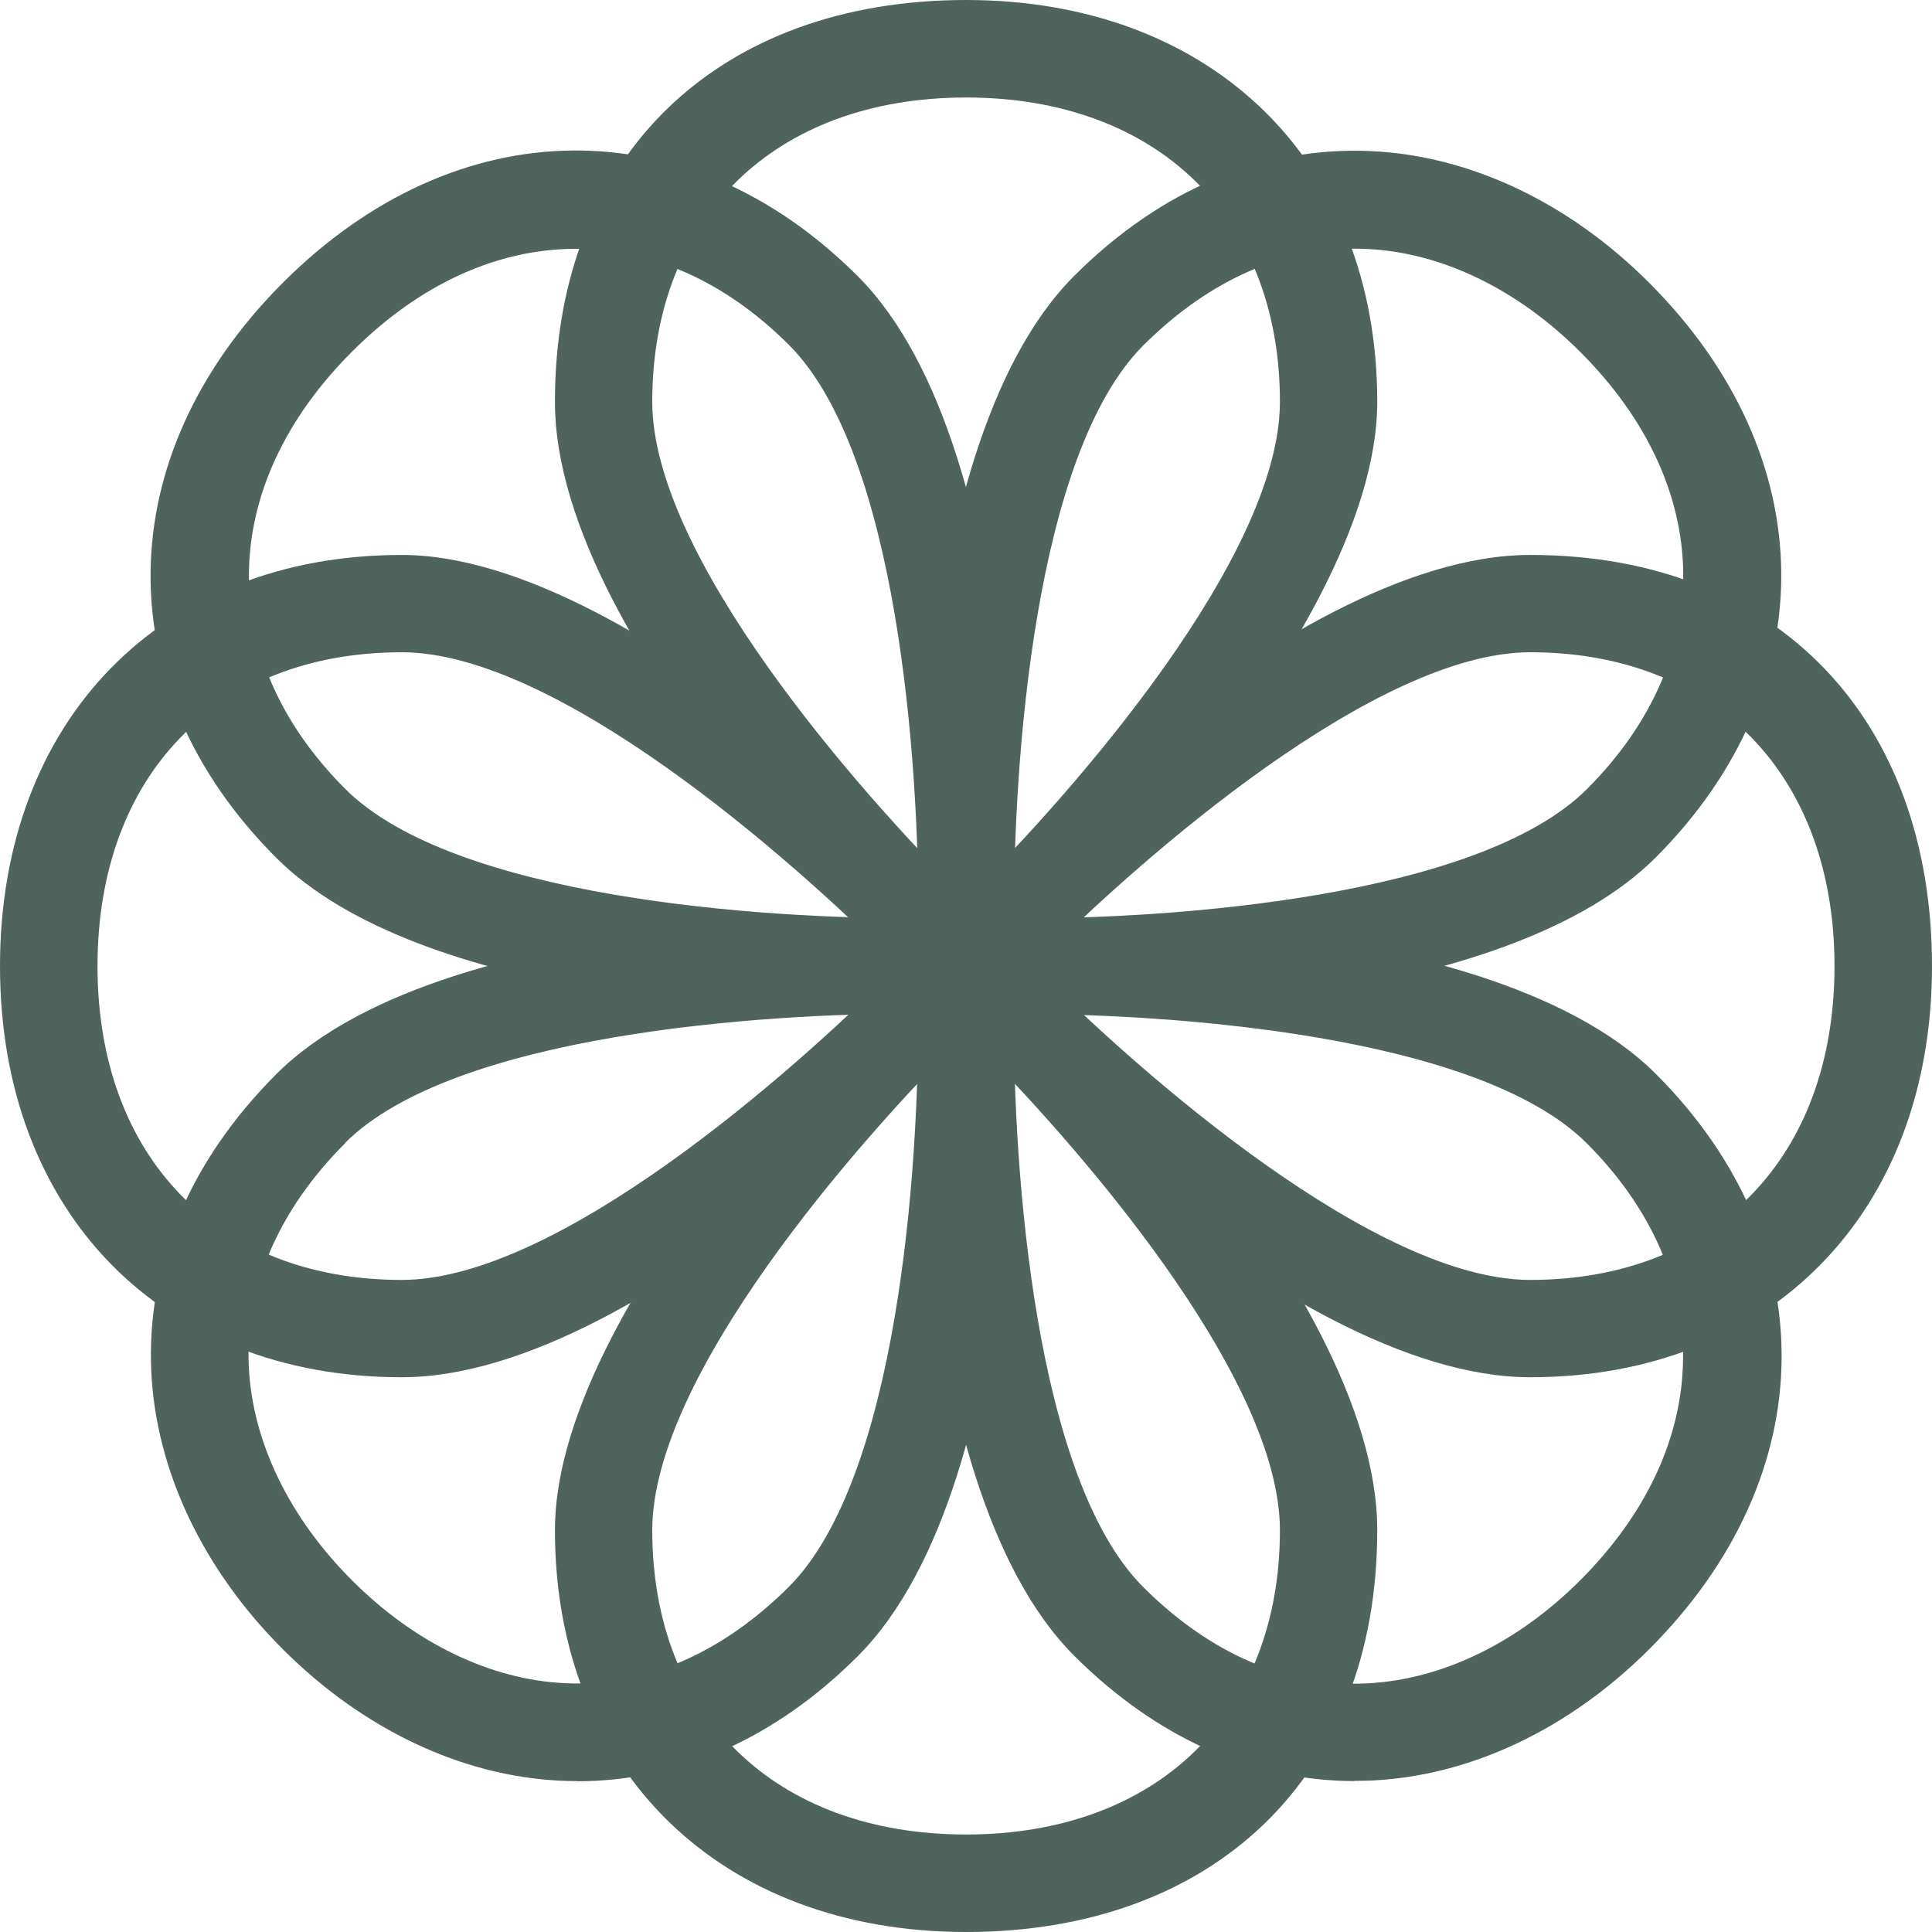
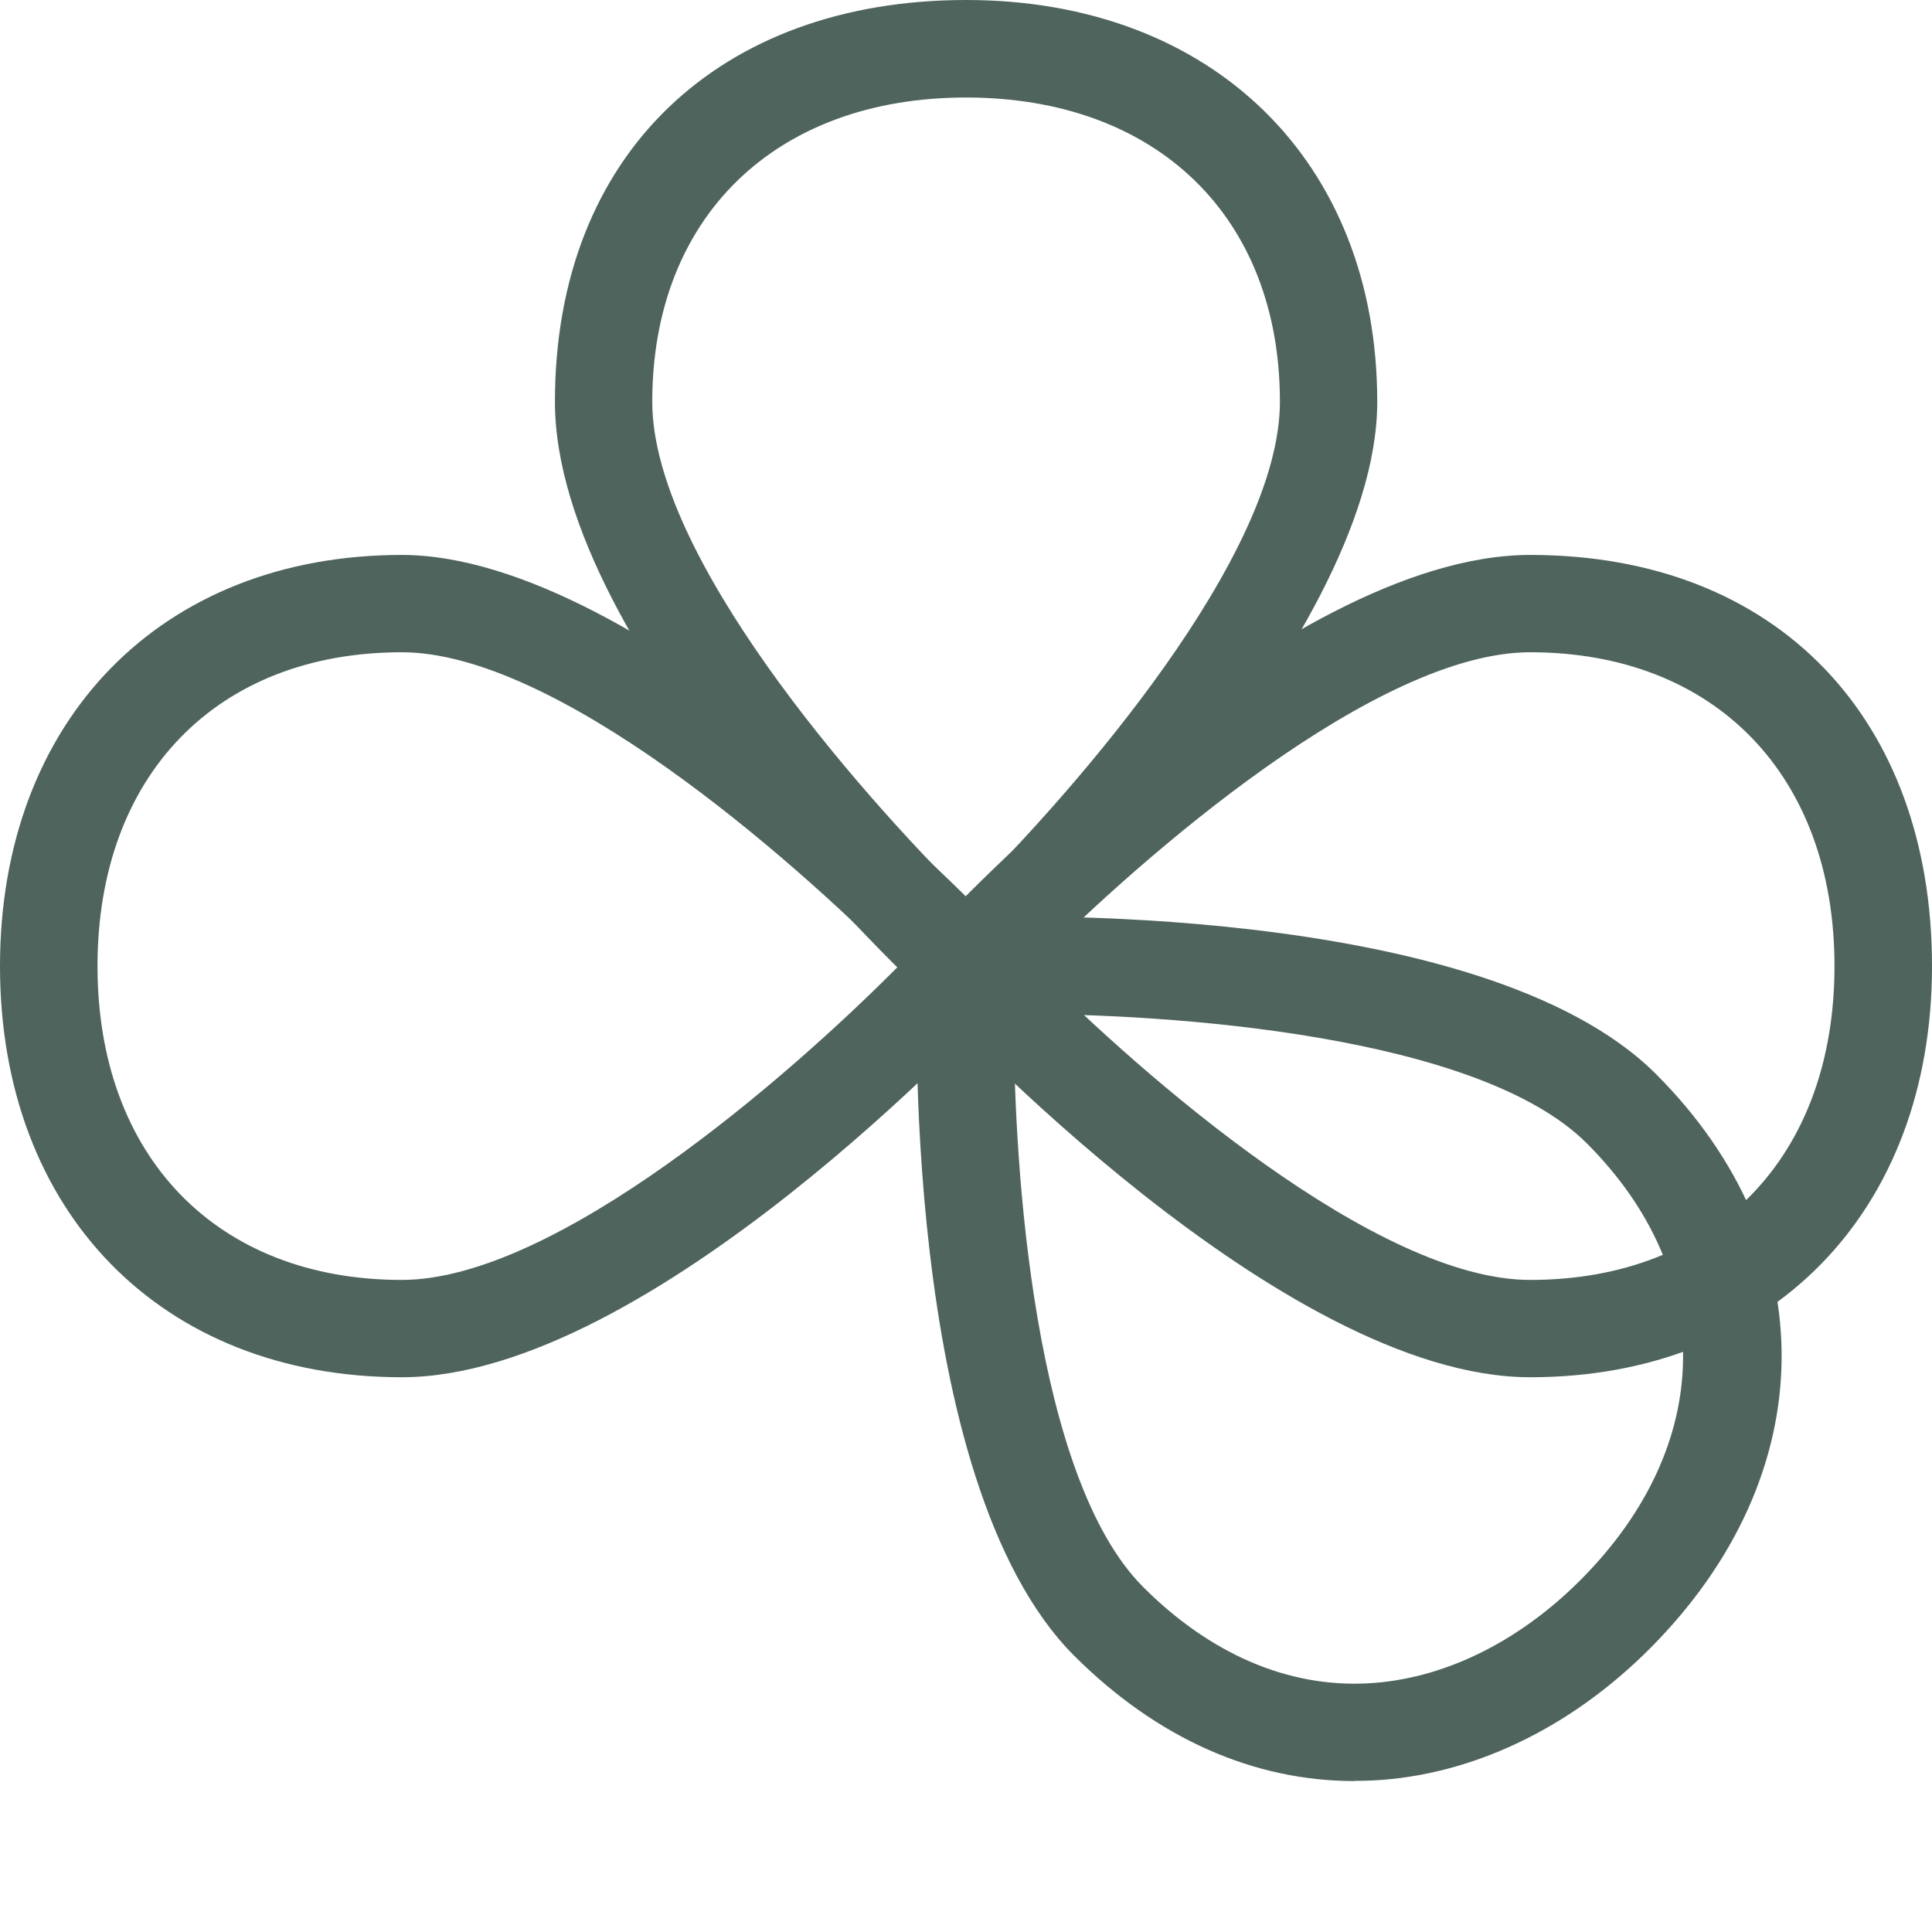
<svg xmlns="http://www.w3.org/2000/svg" id="Layer_2" data-name="Layer 2" viewBox="0 0 105.21 105.21">
  <defs>
    <style>
      .cls-1 {
        fill: #4f645c;
        stroke-width: 0px;
      }
    </style>
  </defs>
  <g id="Layer_1-2" data-name="Layer 1">
    <g>
      <g>
        <g>
          <path class="cls-1" d="M52.61,56.22l-1.8-1.66c-.84-.78-20.59-19.16-20.59-32.68S39.21,0,52.61,0s22.39,8.79,22.39,21.88-19.75,31.9-20.59,32.68l-1.8,1.66ZM52.61,5.31c-10.38,0-17.09,6.51-17.09,16.57,0,8.38,11.05,21.06,17.09,27.05,6.04-5.99,17.09-18.68,17.09-27.05,0-10.07-6.71-16.57-17.09-16.57Z" />
-           <path class="cls-1" d="M52.61,105.21c-13.39,0-22.39-8.79-22.39-21.88s19.75-31.9,20.59-32.68l1.8-1.66,1.8,1.66c.84.78,20.59,19.16,20.59,32.68s-9,21.88-22.39,21.88ZM52.61,56.28c-6.04,5.99-17.09,18.68-17.09,27.05,0,10.07,6.71,16.57,17.09,16.57s17.09-6.51,17.09-16.57c0-8.38-11.05-21.06-17.09-27.05Z" />
        </g>
        <g>
          <path class="cls-1" d="M21.88,75c-13.09,0-21.88-9-21.88-22.39s8.79-22.39,21.88-22.39,31.9,19.75,32.68,20.59l1.66,1.8-1.66,1.8c-.78.84-19.16,20.59-32.68,20.59ZM21.88,35.52c-10.07,0-16.57,6.71-16.57,17.09s6.51,17.09,16.57,17.09c8.37,0,21.06-11.05,27.05-17.09-5.99-6.04-18.68-17.09-27.05-17.09Z" />
          <path class="cls-1" d="M83.33,75c-13.51,0-31.9-19.75-32.68-20.59l-1.66-1.8,1.66-1.8c.78-.84,19.16-20.59,32.68-20.59s21.88,9,21.88,22.39-8.79,22.39-21.88,22.39ZM56.28,52.61c5.99,6.04,18.68,17.09,27.05,17.09,10.07,0,16.57-6.71,16.57-17.09s-6.51-17.09-16.57-17.09c-8.37,0-21.06,11.05-27.05,17.09Z" />
        </g>
      </g>
      <g>
        <g>
-           <path class="cls-1" d="M55.45,55.3c-1.67,0-2.74-.04-2.95-.05l-2.45-.1-.1-2.45c-.05-1.14-1.01-28.11,8.54-37.67,4.73-4.73,10.34-7.08,16.21-6.8,5.38.26,10.74,2.8,15.1,7.16,9.47,9.47,9.61,22.05.36,31.31h0s0,0,0,0c-7.81,7.81-27.25,8.59-34.72,8.59ZM55.21,50.01c8.49.05,25.29-1.13,31.21-7.04h0c7.12-7.12,6.98-16.46-.36-23.8-3.42-3.42-7.55-5.42-11.6-5.61-4.33-.22-8.55,1.61-12.2,5.25-5.92,5.92-7.08,22.71-7.04,31.21Z" />
-           <path class="cls-1" d="M31.45,96.99c-.31,0-.63,0-.95-.02-5.38-.26-10.74-2.8-15.1-7.16-4.36-4.36-6.9-9.72-7.16-15.1-.28-5.87,2.07-11.47,6.8-16.21h0c9.55-9.55,36.52-8.59,37.67-8.54l2.45.1.1,2.45c.05,1.14,1.01,28.11-8.54,37.67-4.48,4.48-9.73,6.82-15.26,6.82ZM18.8,62.25h0c-3.64,3.64-5.46,7.86-5.25,12.2.2,4.06,2.19,8.18,5.61,11.6,3.42,3.43,7.55,5.42,11.6,5.61,4.33.22,8.55-1.61,12.2-5.25,5.91-5.91,7.08-22.7,7.04-31.21-8.49-.03-25.29,1.13-31.21,7.04Z" />
-         </g>
+           </g>
        <g>
-           <path class="cls-1" d="M49.76,55.3c-7.47,0-26.91-.78-34.72-8.59-9.25-9.25-9.11-21.83.36-31.31,9.47-9.47,22.05-9.62,31.31-.36h0c9.55,9.55,8.59,36.52,8.54,37.67l-.1,2.45-2.45.1c-.21,0-1.28.05-2.95.05ZM31.36,13.55c-4.21,0-8.47,1.87-12.2,5.61-7.34,7.34-7.48,16.68-.36,23.8,5.92,5.92,22.71,7.09,31.21,7.04.03-8.5-1.13-25.29-7.04-31.21h0c-3.5-3.5-7.53-5.24-11.6-5.24Z" />
          <path class="cls-1" d="M73.76,96.99c-5.53,0-10.78-2.35-15.26-6.82-9.55-9.55-8.59-36.52-8.54-37.67l.1-2.45,2.45-.1c1.14-.04,28.11-1.01,37.67,8.54,9.25,9.25,9.11,21.84-.36,31.31-4.36,4.36-9.72,6.9-15.1,7.16-.32.01-.63.02-.95.02ZM55.21,55.21c-.03,8.5,1.13,25.29,7.04,31.21h0c3.64,3.64,7.86,5.47,12.2,5.25,4.06-.2,8.18-2.19,11.6-5.61,7.34-7.34,7.48-16.68.36-23.8-5.91-5.91-22.72-7.08-31.21-7.04Z" />
        </g>
      </g>
    </g>
  </g>
</svg>